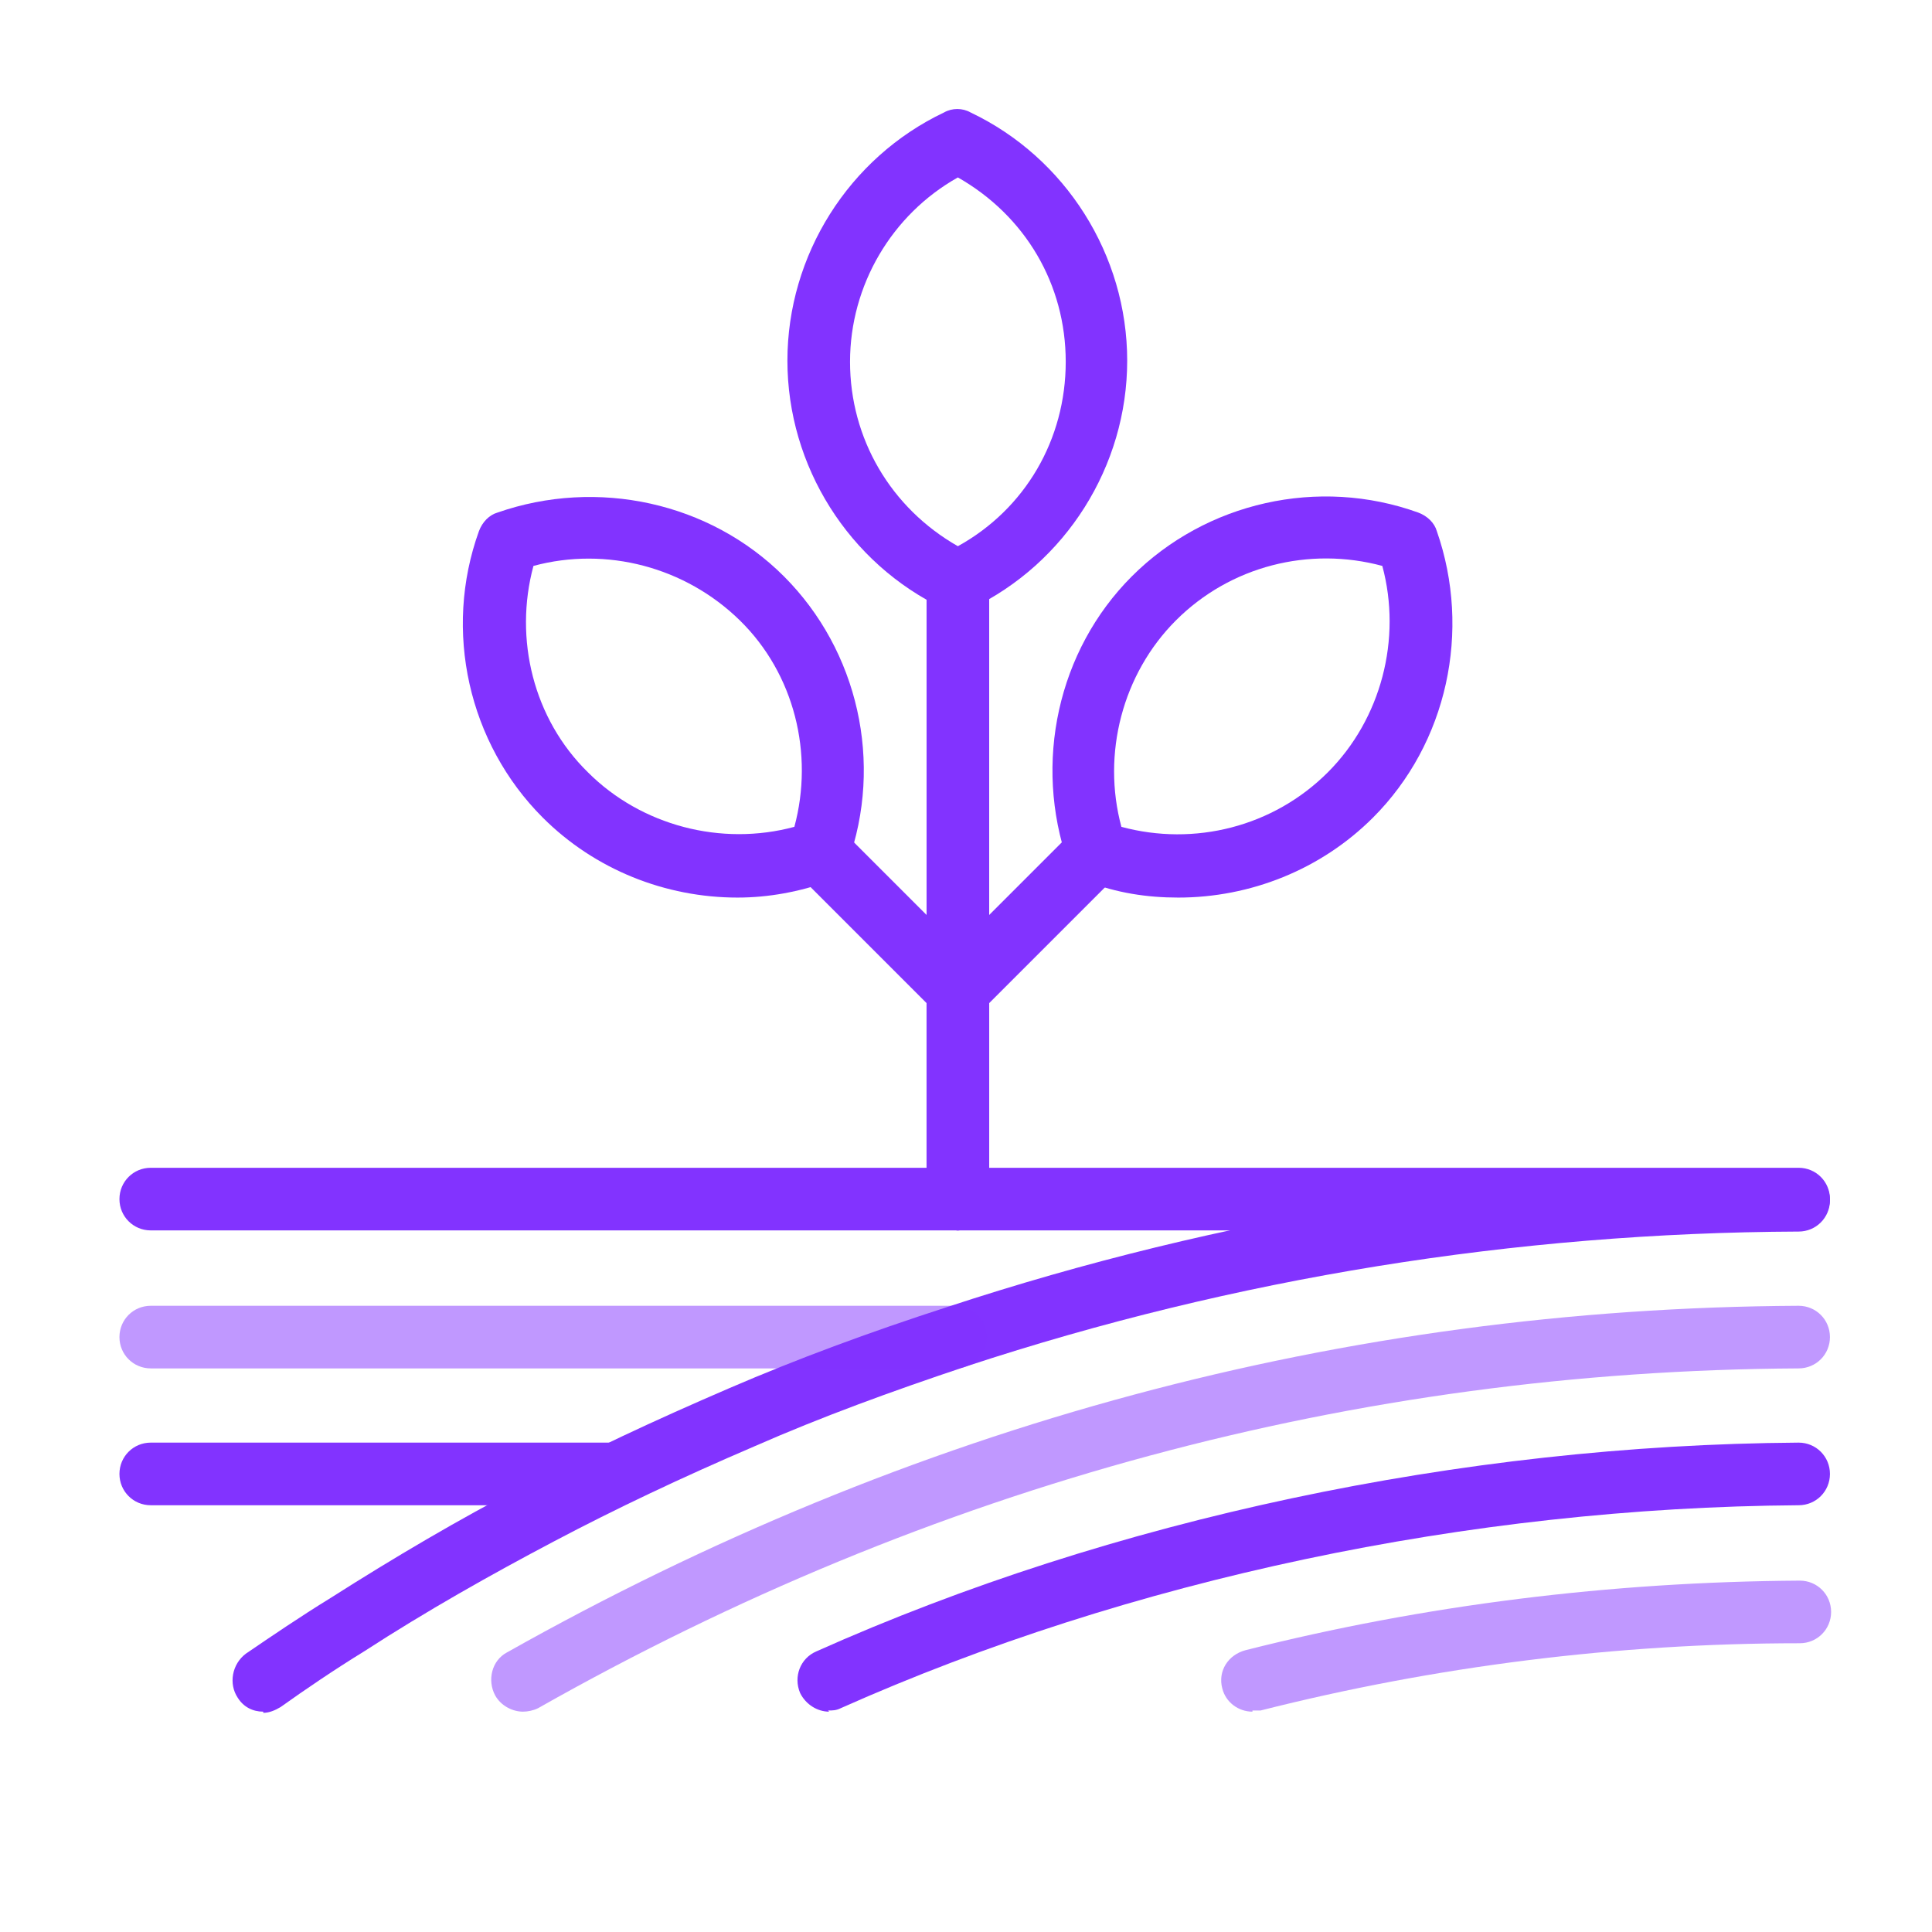
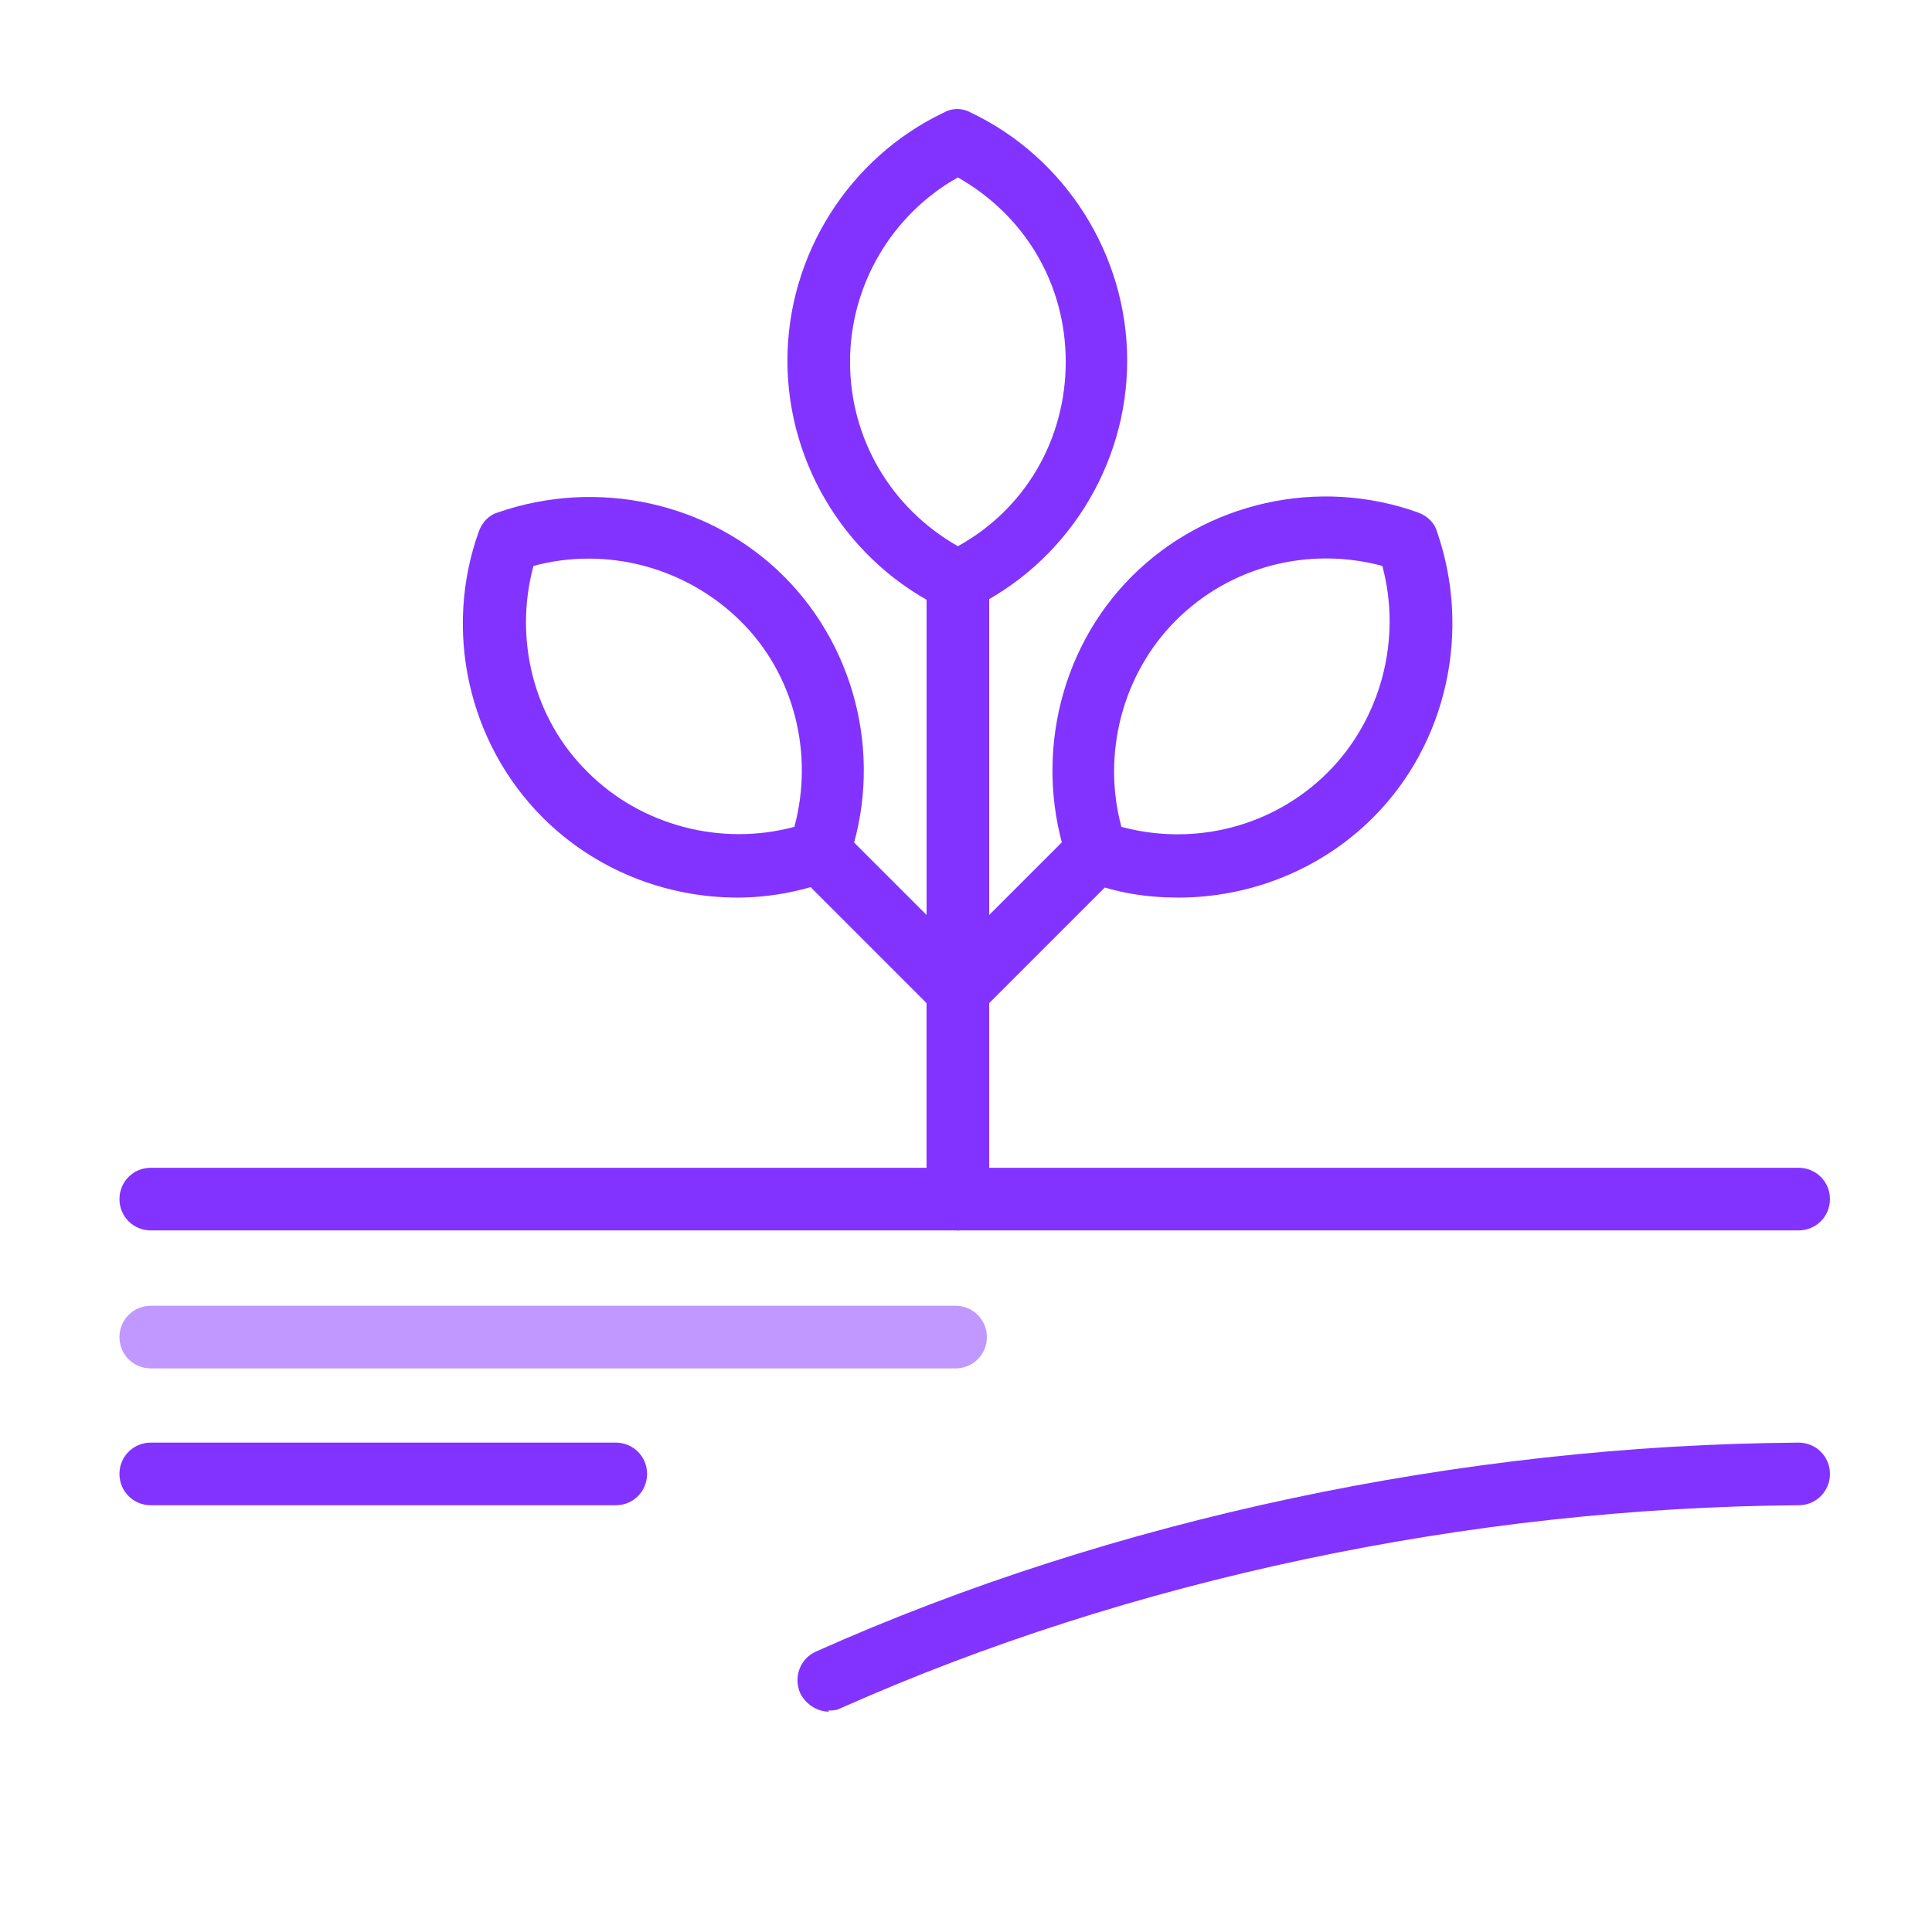
<svg xmlns="http://www.w3.org/2000/svg" id="Layer_1" data-name="Layer 1" version="1.1" viewBox="0 0 166.6 166.6">
  <defs>
    <style>
      .cls-1 {
        isolation: isolate;
        opacity: .5;
      }

      .cls-1, .cls-2 {
        fill: #8233ff;
        stroke-width: 0px;
      }
    </style>
  </defs>
  <g id="_1911809224-preview" data-name=" 1911809224-preview">
    <g>
-       <path class="cls-2" d="M22.7,147.6c-.9,0-1.7-.4-2.2-1.2-.8-1.2-.5-2.9.7-3.8,2.2-1.5,4.7-3.2,7.3-4.8,5.5-3.5,11.1-6.8,16.7-9.7,5.4-2.9,11.2-5.6,17.7-8.4,5.8-2.5,12-4.8,18.8-7,23.7-7.8,48.4-11.8,73.4-11.9h0c1.5,0,2.7,1.2,2.7,2.7,0,1.5-1.2,2.7-2.7,2.7-24.4.1-48.6,4-71.7,11.6-6.6,2.2-12.6,4.4-18.3,6.9-6.3,2.7-12,5.4-17.3,8.2-5.5,2.9-11,6-16.4,9.5-2.6,1.6-5.1,3.3-7.2,4.8-.5.3-1,.5-1.5.5Z" />
-       <path class="cls-1" d="M45.1,147.6c-.9,0-1.9-.5-2.4-1.4-.7-1.3-.3-3,1-3.7,34.8-19.6,72.2-29.7,111.4-29.9h0c1.5,0,2.7,1.2,2.7,2.7,0,1.5-1.2,2.7-2.7,2.7-38.2.2-74.8,10.1-108.7,29.3-.4.2-.9.3-1.3.3Z" />
      <path class="cls-2" d="M71.5,147.6c-1,0-2-.6-2.5-1.6-.6-1.4,0-3,1.4-3.6,25.5-11.4,55.6-17.8,84.7-18h0c1.5,0,2.7,1.2,2.7,2.7,0,1.5-1.2,2.7-2.7,2.7-28.4.2-57.7,6.4-82.6,17.5-.4.2-.7.2-1.1.2Z" />
-       <path class="cls-1" d="M108,147.6c-1.2,0-2.3-.8-2.6-2-.4-1.5.5-2.9,2-3.3,15.4-3.9,31.5-5.9,47.8-6h0c1.5,0,2.7,1.2,2.7,2.7,0,1.5-1.2,2.7-2.7,2.7-15.8,0-31.5,2-46.5,5.8-.2,0-.4,0-.7,0Z" />
      <path class="cls-2" d="M155.1,106.1H13c-1.5,0-2.7-1.2-2.7-2.7s1.2-2.7,2.7-2.7h142.1c1.5,0,2.7,1.2,2.7,2.7s-1.2,2.7-2.7,2.7Z" />
      <path class="cls-1" d="M82.4,118H13c-1.5,0-2.7-1.2-2.7-2.7s1.2-2.7,2.7-2.7h69.4c1.5,0,2.7,1.2,2.7,2.7s-1.2,2.7-2.7,2.7Z" />
      <path class="cls-2" d="M53.1,129.8H13c-1.5,0-2.7-1.2-2.7-2.7s1.2-2.7,2.7-2.7h40.1c1.5,0,2.7,1.2,2.7,2.7s-1.2,2.7-2.7,2.7Z" />
-       <path class="cls-2" d="M82.6,106.1c-1.5,0-2.7-1.2-2.7-2.7v-18c0-.7.3-1.4.8-1.9l12-12c1.1-1.1,2.8-1.1,3.8,0,1.1,1.1,1.1,2.8,0,3.8l-11.2,11.2v16.9c0,1.5-1.2,2.7-2.7,2.7Z" />
+       <path class="cls-2" d="M82.6,106.1c-1.5,0-2.7-1.2-2.7-2.7v-18c0-.7.3-1.4.8-1.9l12-12c1.1-1.1,2.8-1.1,3.8,0,1.1,1.1,1.1,2.8,0,3.8l-11.2,11.2c0,1.5-1.2,2.7-2.7,2.7Z" />
      <path class="cls-2" d="M101.6,77.4c-2.7,0-5.3-.4-7.9-1.4-.8-.3-1.4-.9-1.6-1.6-3-8.6-.9-18.3,5.5-24.7,0,0,0,0,0,0,6.4-6.4,16.1-8.6,24.7-5.5.8.3,1.4.9,1.6,1.6,3,8.6.9,18.3-5.5,24.7-4.5,4.5-10.6,6.9-16.8,6.9ZM96.7,71.3c6.3,1.7,13.1,0,17.8-4.7,4.6-4.6,6.4-11.5,4.7-17.8-6.3-1.7-13.1,0-17.8,4.7-4.6,4.6-6.4,11.5-4.7,17.8Z" />
      <path class="cls-2" d="M82.6,106.1c-1.5,0-2.7-1.2-2.7-2.7v-16.9l-11.2-11.2c-1.1-1.1-1.1-2.8,0-3.8,1.1-1.1,2.8-1.1,3.8,0l12,12c.5.5.8,1.2.8,1.9v18c0,1.5-1.2,2.7-2.7,2.7Z" />
      <path class="cls-2" d="M63.6,77.4c-6.2,0-12.3-2.4-16.8-6.9-6.4-6.4-8.6-16.1-5.5-24.7.3-.8.9-1.4,1.6-1.6,8.6-3,18.3-.9,24.7,5.5,0,0,0,0,0,0,6.4,6.4,8.6,16.1,5.5,24.7-.3.8-.9,1.4-1.6,1.6-2.6.9-5.2,1.4-7.9,1.4ZM46,48.8c-1.7,6.3,0,13.2,4.7,17.8,4.6,4.6,11.5,6.4,17.8,4.7,1.7-6.3,0-13.2-4.7-17.8-4.7-4.6-11.5-6.4-17.8-4.7Z" />
      <path class="cls-2" d="M82.6,52.8c-.4,0-.8,0-1.2-.3-8.2-3.9-13.5-12.3-13.5-21.4s5.3-17.5,13.5-21.4c.7-.4,1.6-.4,2.3,0,8.2,3.9,13.5,12.3,13.5,21.4s-5.3,17.5-13.5,21.4c-.4.2-.8.3-1.2.3ZM82.6,15.3c-5.7,3.2-9.3,9.3-9.3,15.9s3.5,12.6,9.3,15.9c5.8-3.2,9.3-9.2,9.3-15.9s-3.5-12.6-9.3-15.9Z" />
      <path class="cls-2" d="M82.6,106.1c-1.5,0-2.7-1.2-2.7-2.7v-53.3c0-1.5,1.2-2.7,2.7-2.7s2.7,1.2,2.7,2.7v53.3c0,1.5-1.2,2.7-2.7,2.7Z" />
    </g>
  </g>
</svg>